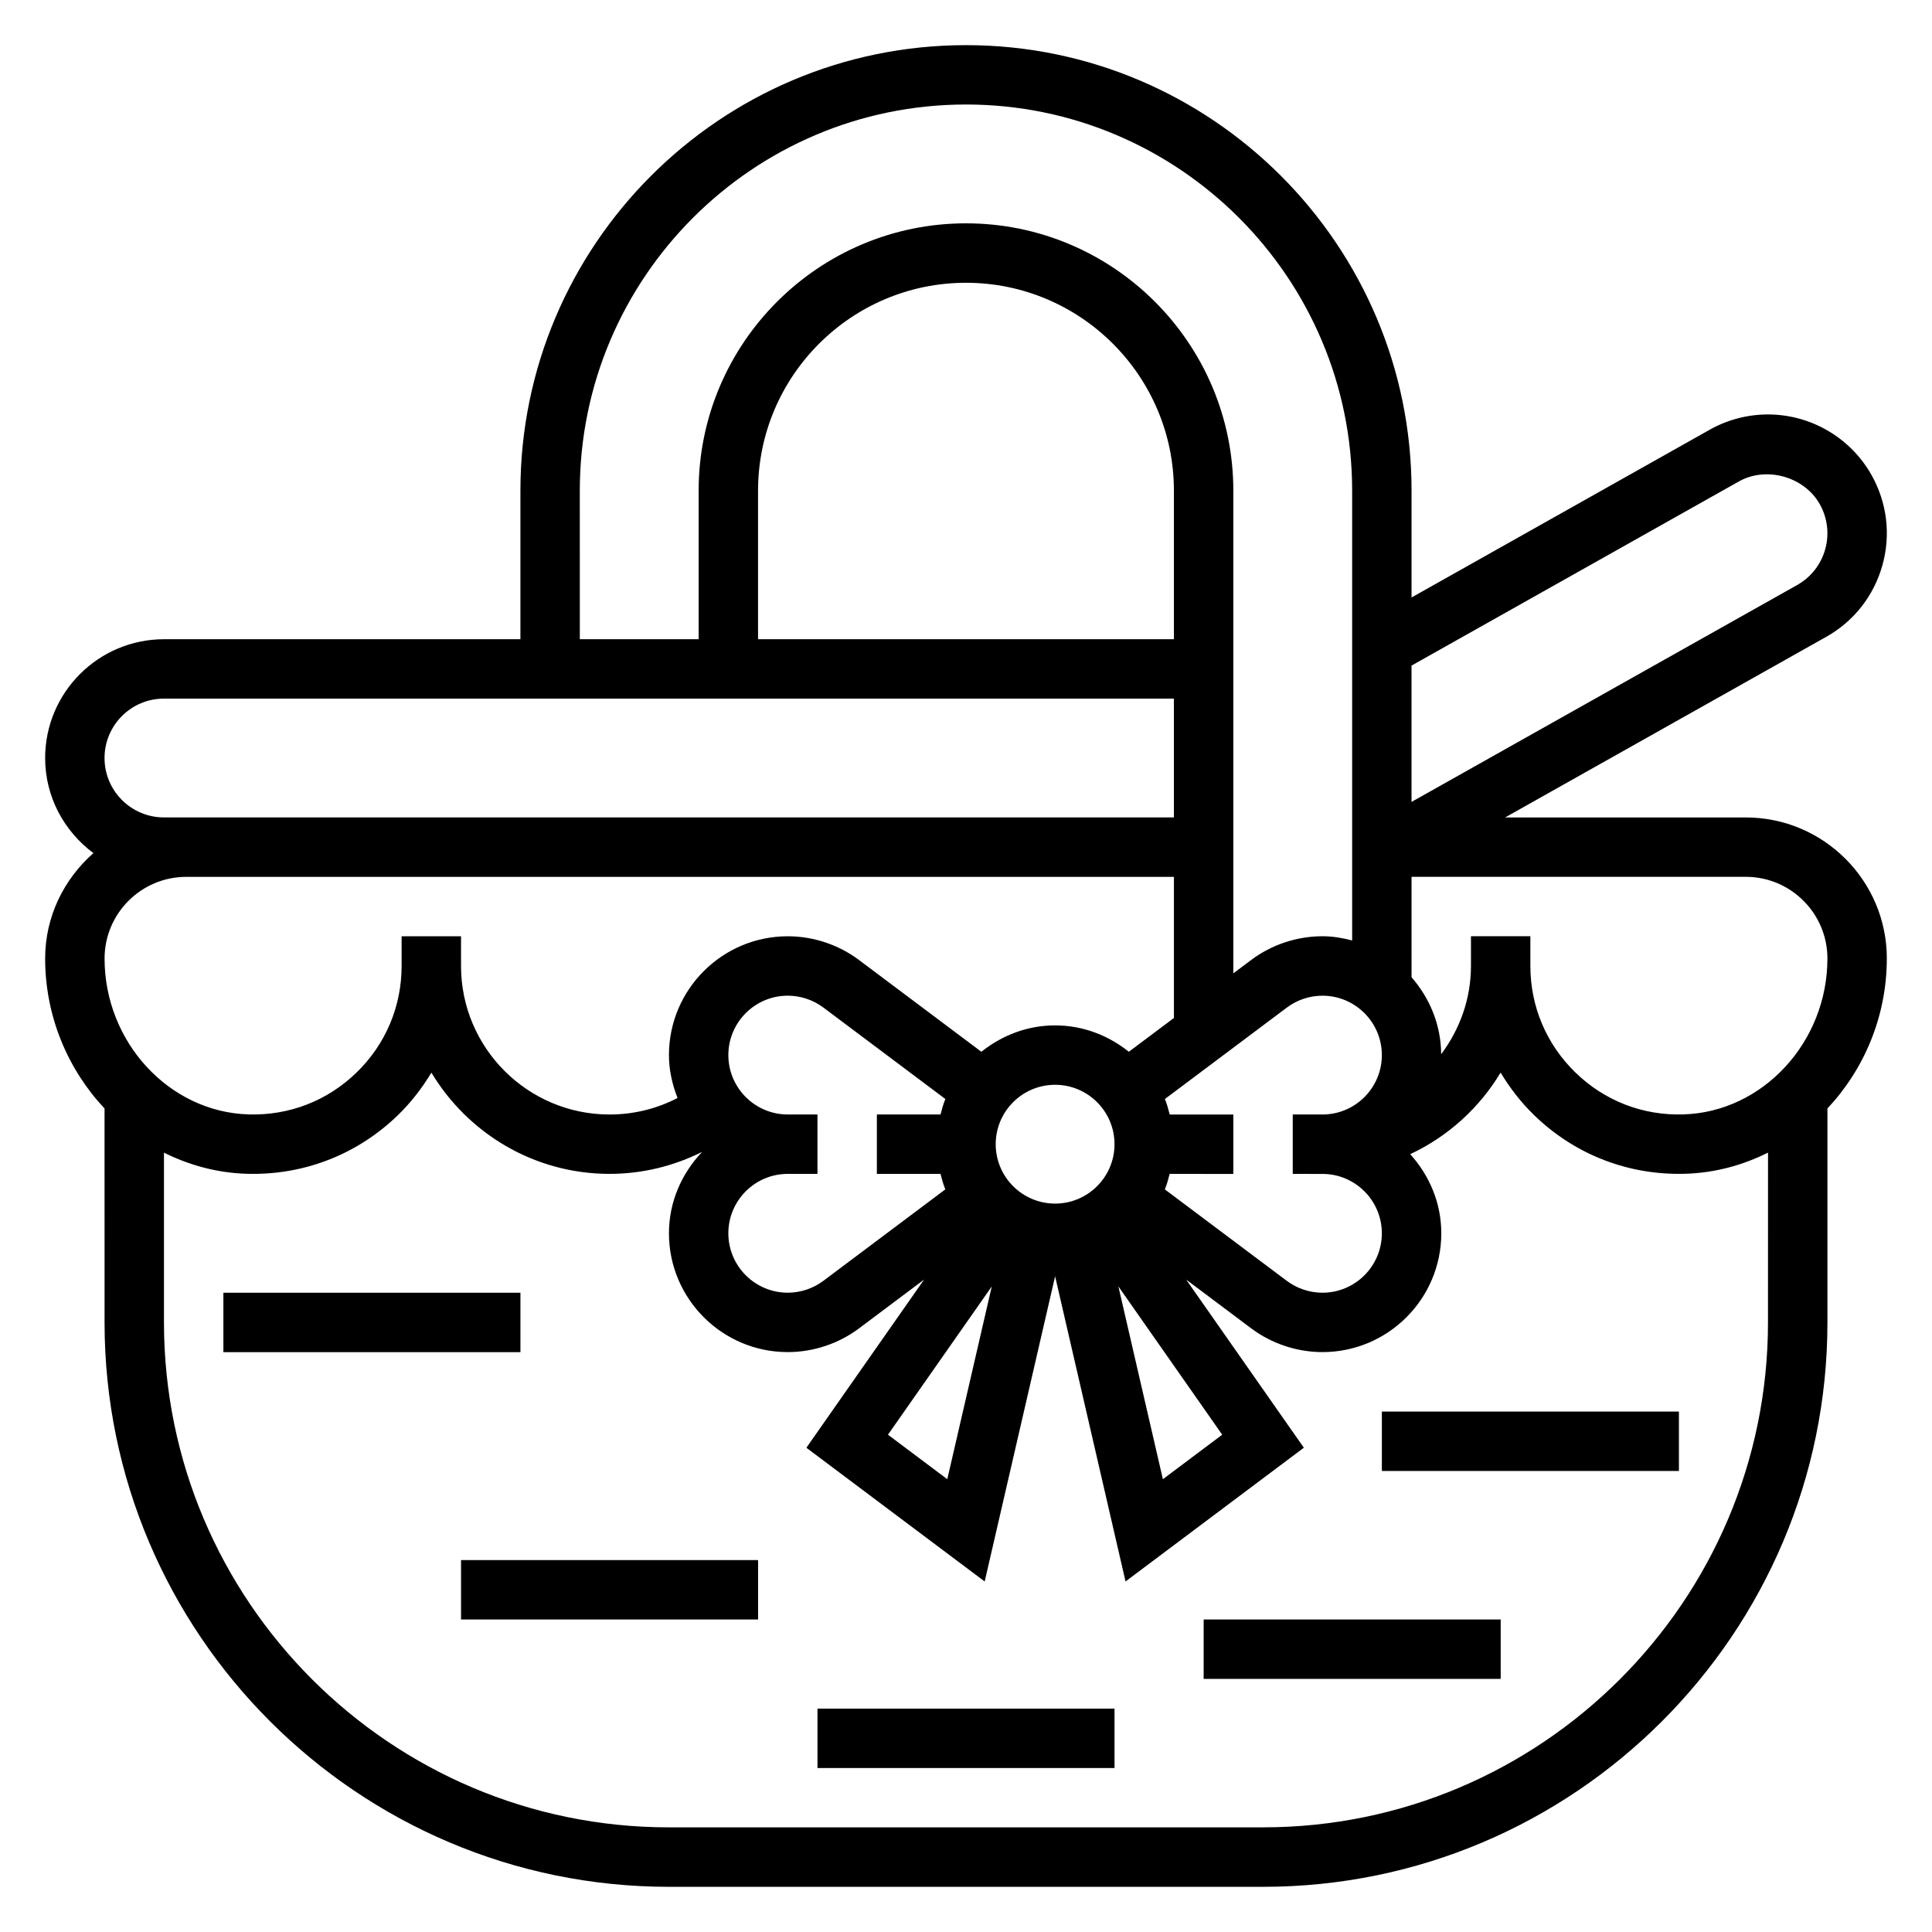
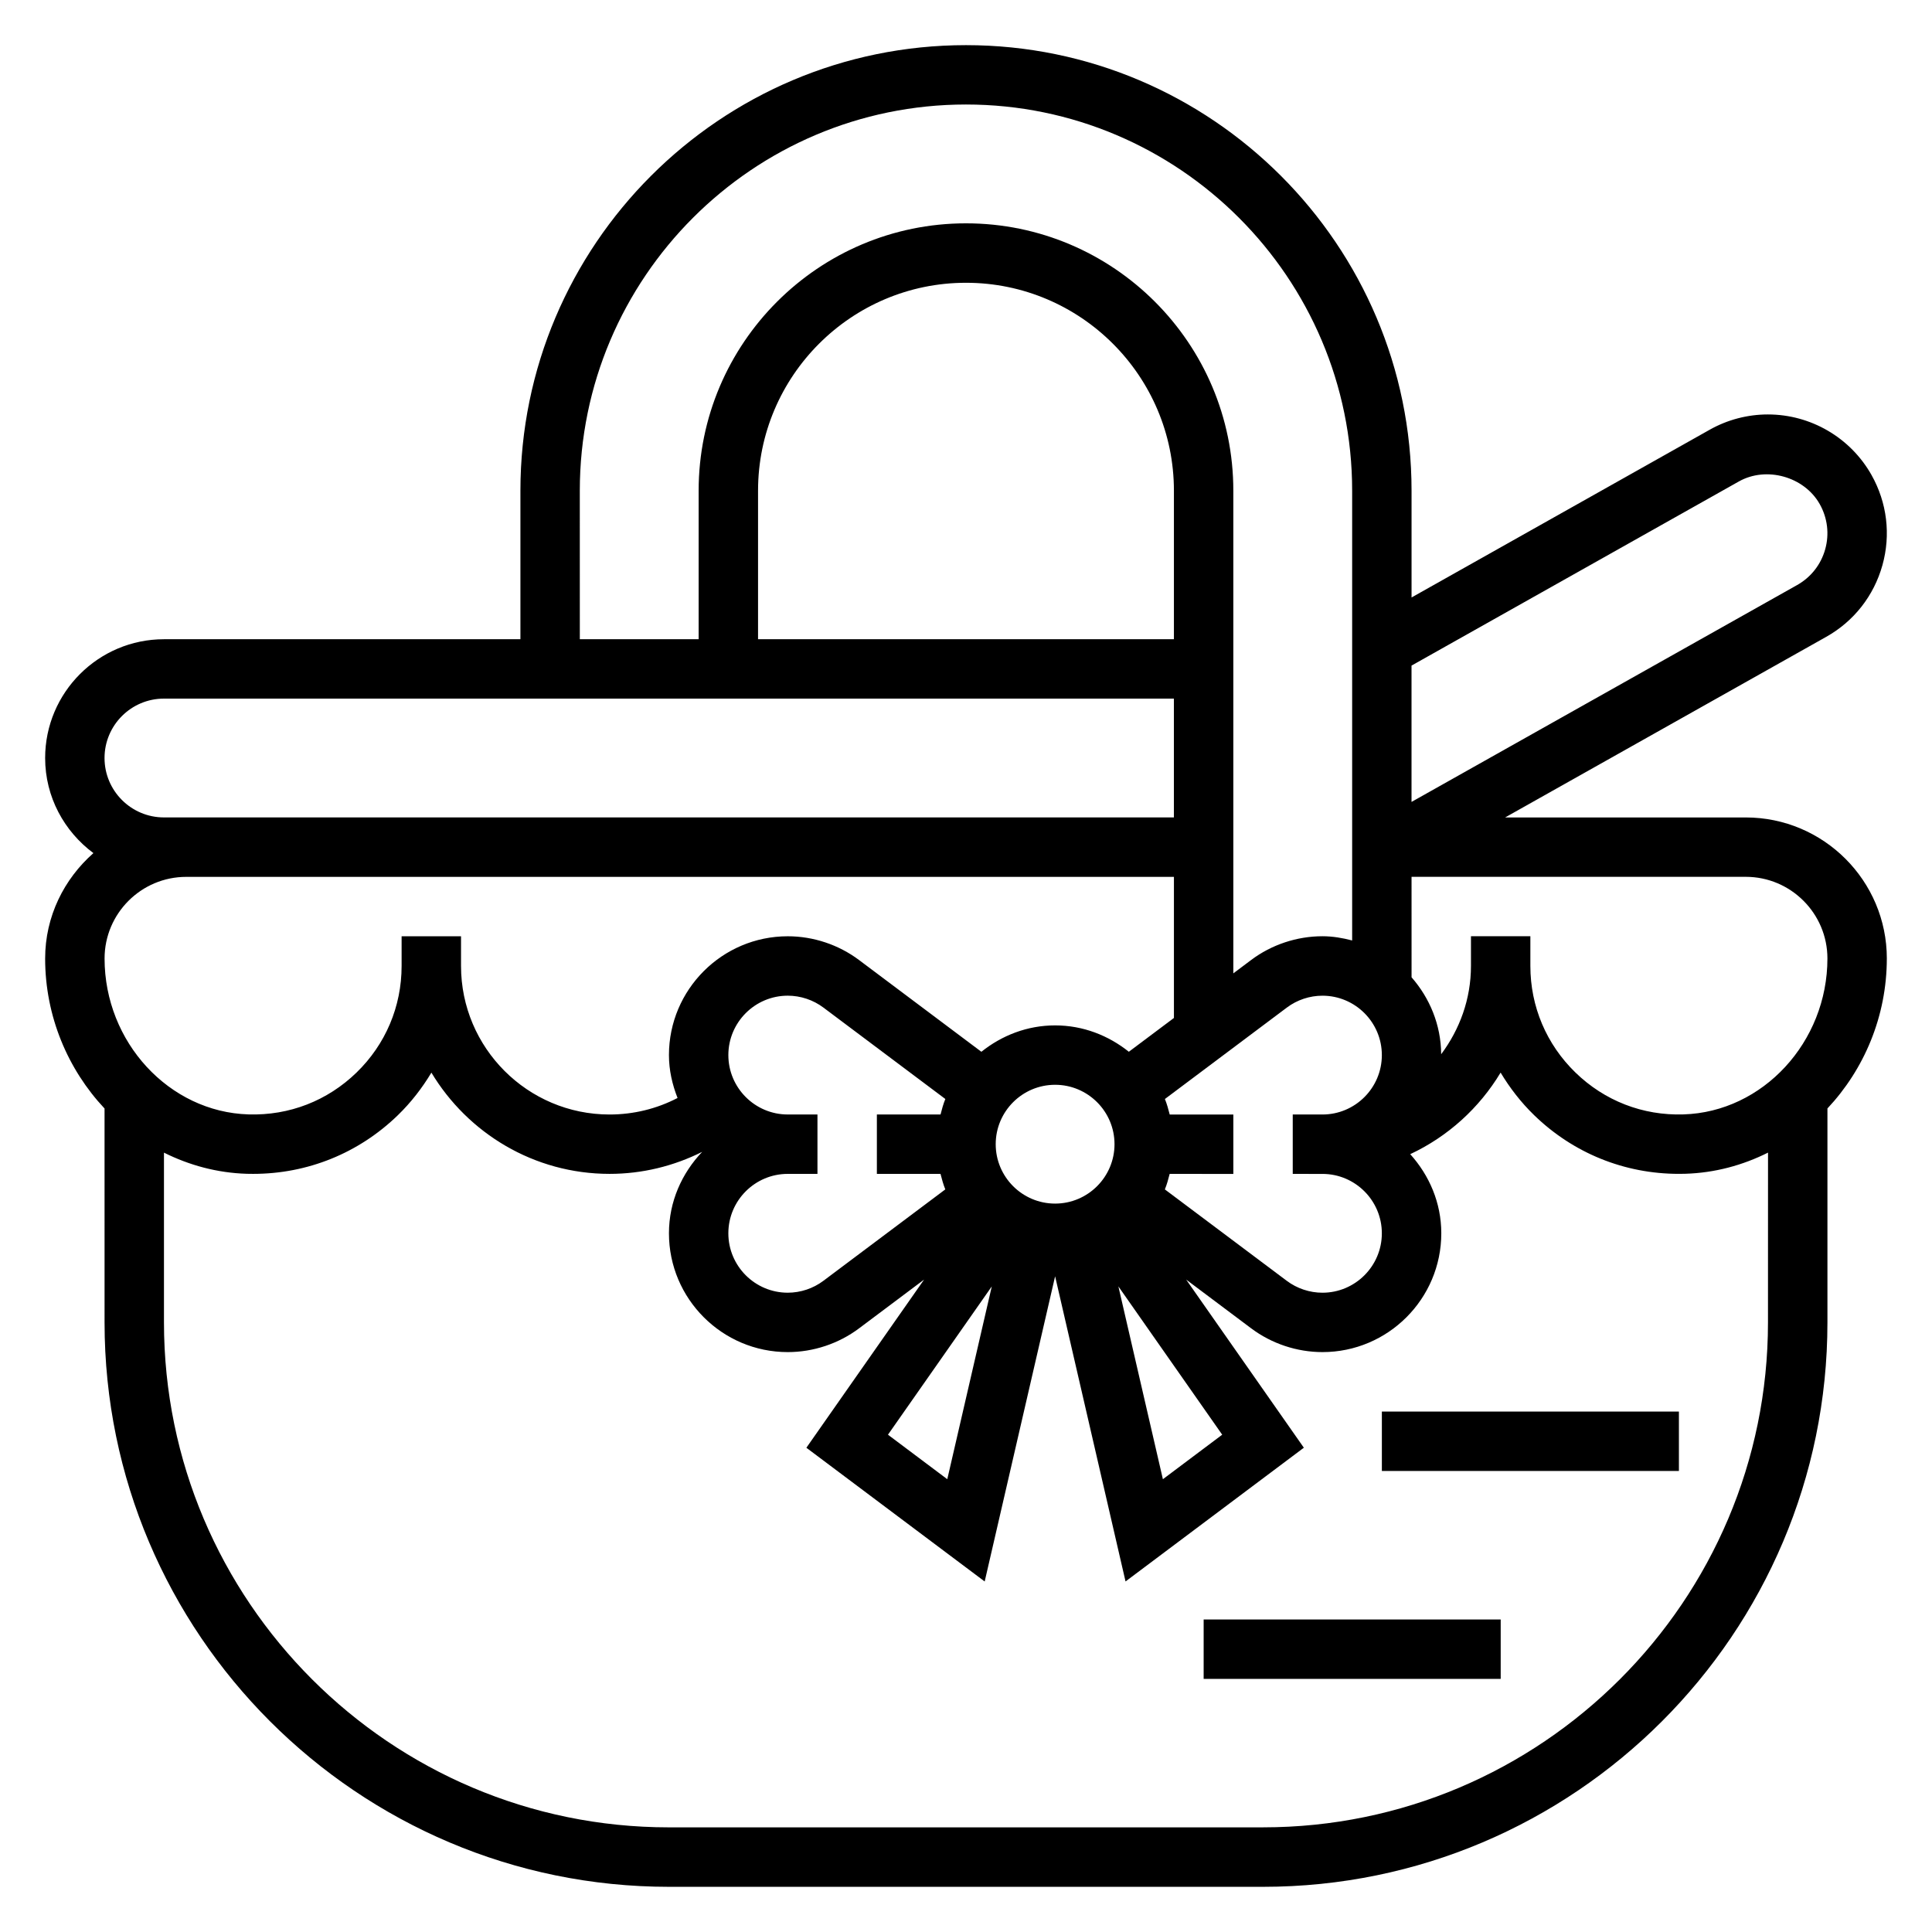
<svg xmlns="http://www.w3.org/2000/svg" fill="#000000" width="800px" height="800px" version="1.1" viewBox="144 144 512 512">
  <g>
    <path d="m644.03 398.02c0-20.617-16.766-37.387-37.383-37.387h-63.77l85.09-47.863c7.328-4.117 12.609-10.848 14.887-18.957 2.266-8.102 1.242-16.602-2.891-23.945-5.574-9.887-16.09-16.035-27.449-16.035-5.398 0-10.73 1.402-15.422 4.047l-79.016 44.457v-28.293c0-65.109-52.973-118.08-118.08-118.08-65.105 0-118.08 52.973-118.08 118.08v39.359h-94.465c-17.367 0-31.488 14.121-31.488 31.488 0 10.336 5.078 19.453 12.793 25.191-7.777 6.856-12.793 16.773-12.793 27.938 0 15.328 6.031 29.402 15.742 39.746l0.004 56.691c0 82.477 67.094 149.57 149.57 149.57h157.44c82.477 0 149.57-67.094 149.57-149.57v-56.703c9.707-10.332 15.738-24.41 15.738-39.734zm-149.57 57.078c8.684 0 15.742 7.062 15.742 15.742 0 8.684-7.062 15.742-15.742 15.742-3.387 0-6.738-1.117-9.445-3.148l-32.316-24.23c0.543-1.316 0.914-2.707 1.273-4.109l16.875 0.004v-15.742h-16.863c-0.363-1.395-0.73-2.793-1.273-4.109l32.316-24.23c2.695-2.031 6.051-3.148 9.434-3.148 8.684 0 15.742 7.062 15.742 15.742 0 8.684-7.062 15.742-15.742 15.742h-7.871v15.742zm-244.03-62.977v7.871c0 10.738-4.242 20.766-11.949 28.246-7.707 7.477-17.812 11.422-28.629 11.09-21.027-0.625-38.141-19.156-38.141-41.309 0-11.934 9.707-21.641 21.641-21.641h261.75v37.391l-11.949 8.957c-5.383-4.305-12.121-6.988-19.539-6.988-7.414 0-14.152 2.684-19.539 6.992l-32.414-24.309c-5.41-4.062-12.125-6.301-18.895-6.301-17.367 0-31.488 14.121-31.488 31.488 0 4.031 0.891 7.824 2.281 11.367-5.531 2.867-11.656 4.379-18.023 4.379-21.703 0-39.359-17.656-39.359-39.359v-7.871zm204.67-78.719h-110.21v-39.359c0-30.387 24.719-55.105 55.105-55.105s55.105 24.719 55.105 55.105zm-15.742 133.82c0 8.684-7.062 15.742-15.742 15.742-8.684 0-15.742-7.062-15.742-15.742 0-8.684 7.062-15.742 15.742-15.742 8.68 0 15.742 7.059 15.742 15.742zm-86.594 7.871h7.871v-15.742h-7.871c-8.684 0-15.742-7.062-15.742-15.742 0-8.684 7.062-15.742 15.742-15.742 3.387 0 6.738 1.117 9.445 3.148l32.316 24.23c-0.543 1.316-0.914 2.707-1.273 4.109l-16.871-0.004v15.742h16.863c0.363 1.395 0.73 2.793 1.273 4.109l-32.316 24.23c-2.699 2.031-6.051 3.148-9.438 3.148-8.684 0-15.742-7.062-15.742-15.742 0-8.684 7.059-15.746 15.742-15.746zm252.05-183.5c7.289-4.102 17.328-1.289 21.434 6 2.062 3.668 2.582 7.926 1.449 11.973-1.133 4.055-3.777 7.414-7.438 9.477l-102.19 57.473v-36.125zm-307.16 2.441c0-56.426 45.91-102.34 102.34-102.34s102.34 45.91 102.34 102.34v119.2c-2.535-0.664-5.141-1.121-7.875-1.121-6.769 0-13.484 2.234-18.895 6.297l-4.719 3.543v-127.92c0-39.062-31.789-70.848-70.848-70.848-39.062 0-70.848 31.789-70.848 70.848v39.359h-31.488zm-110.21 86.59c-8.684 0-15.742-7.062-15.742-15.742 0-8.684 7.062-15.742 15.742-15.742h267.65v31.488l-261.75-0.004zm425.09 133.82c0 73.793-60.031 133.82-133.82 133.82l-157.44 0.004c-73.793 0-133.82-60.031-133.82-133.82v-44.988c6.699 3.344 14.105 5.367 21.93 5.606 0.57 0.012 1.145 0.02 1.711 0.02 14.414 0 27.977-5.488 38.352-15.555 3.504-3.402 6.438-7.211 8.879-11.273 9.645 16.035 27.168 26.828 47.211 26.828 8.66 0 16.973-2.047 24.547-5.832-5.379 5.652-8.805 13.18-8.805 21.578 0 17.367 14.121 31.488 31.488 31.488 6.769 0 13.484-2.234 18.895-6.297l17.23-12.918-31.195 44.562 47.254 35.441 18.664-80.879 18.664 80.871 47.254-35.441-31.188-44.555 17.227 12.918c5.414 4.062 12.121 6.297 18.895 6.297 17.367 0 31.488-14.121 31.488-31.488 0-8.102-3.195-15.375-8.234-20.965 9.98-4.668 18.309-12.227 23.953-21.617 2.441 4.062 5.375 7.871 8.879 11.273 10.375 10.078 23.938 15.562 38.352 15.562 0.566 0 1.141-0.008 1.707-0.023 7.816-0.234 15.23-2.25 21.93-5.606zm-205.7-9.531-11.793 51.09-15.719-11.793zm33.551 0 27.512 39.297-15.719 11.793zm149.76-45.586c-10.816 0.348-20.926-3.613-28.629-11.09-7.711-7.488-11.953-17.52-11.953-28.254v-7.871h-15.742v7.871c0 8.793-3 16.84-7.894 23.395-0.055-7.824-3.055-14.902-7.848-20.387l-0.004-26.625h88.566c11.938 0 21.645 9.707 21.645 21.641 0 22.152-17.117 40.684-38.141 41.32z" />
-     <path d="m203.2 486.59h78.719v15.742h-78.719z" />
-     <path d="m266.18 557.44h78.719v15.742h-78.719z" />
-     <path d="m360.64 596.8h78.719v15.742h-78.719z" />
    <path d="m462.98 573.18h78.719v15.742h-78.719z" />
    <path d="m510.21 518.08h78.719v15.742h-78.719z" />
  </g>
</svg>